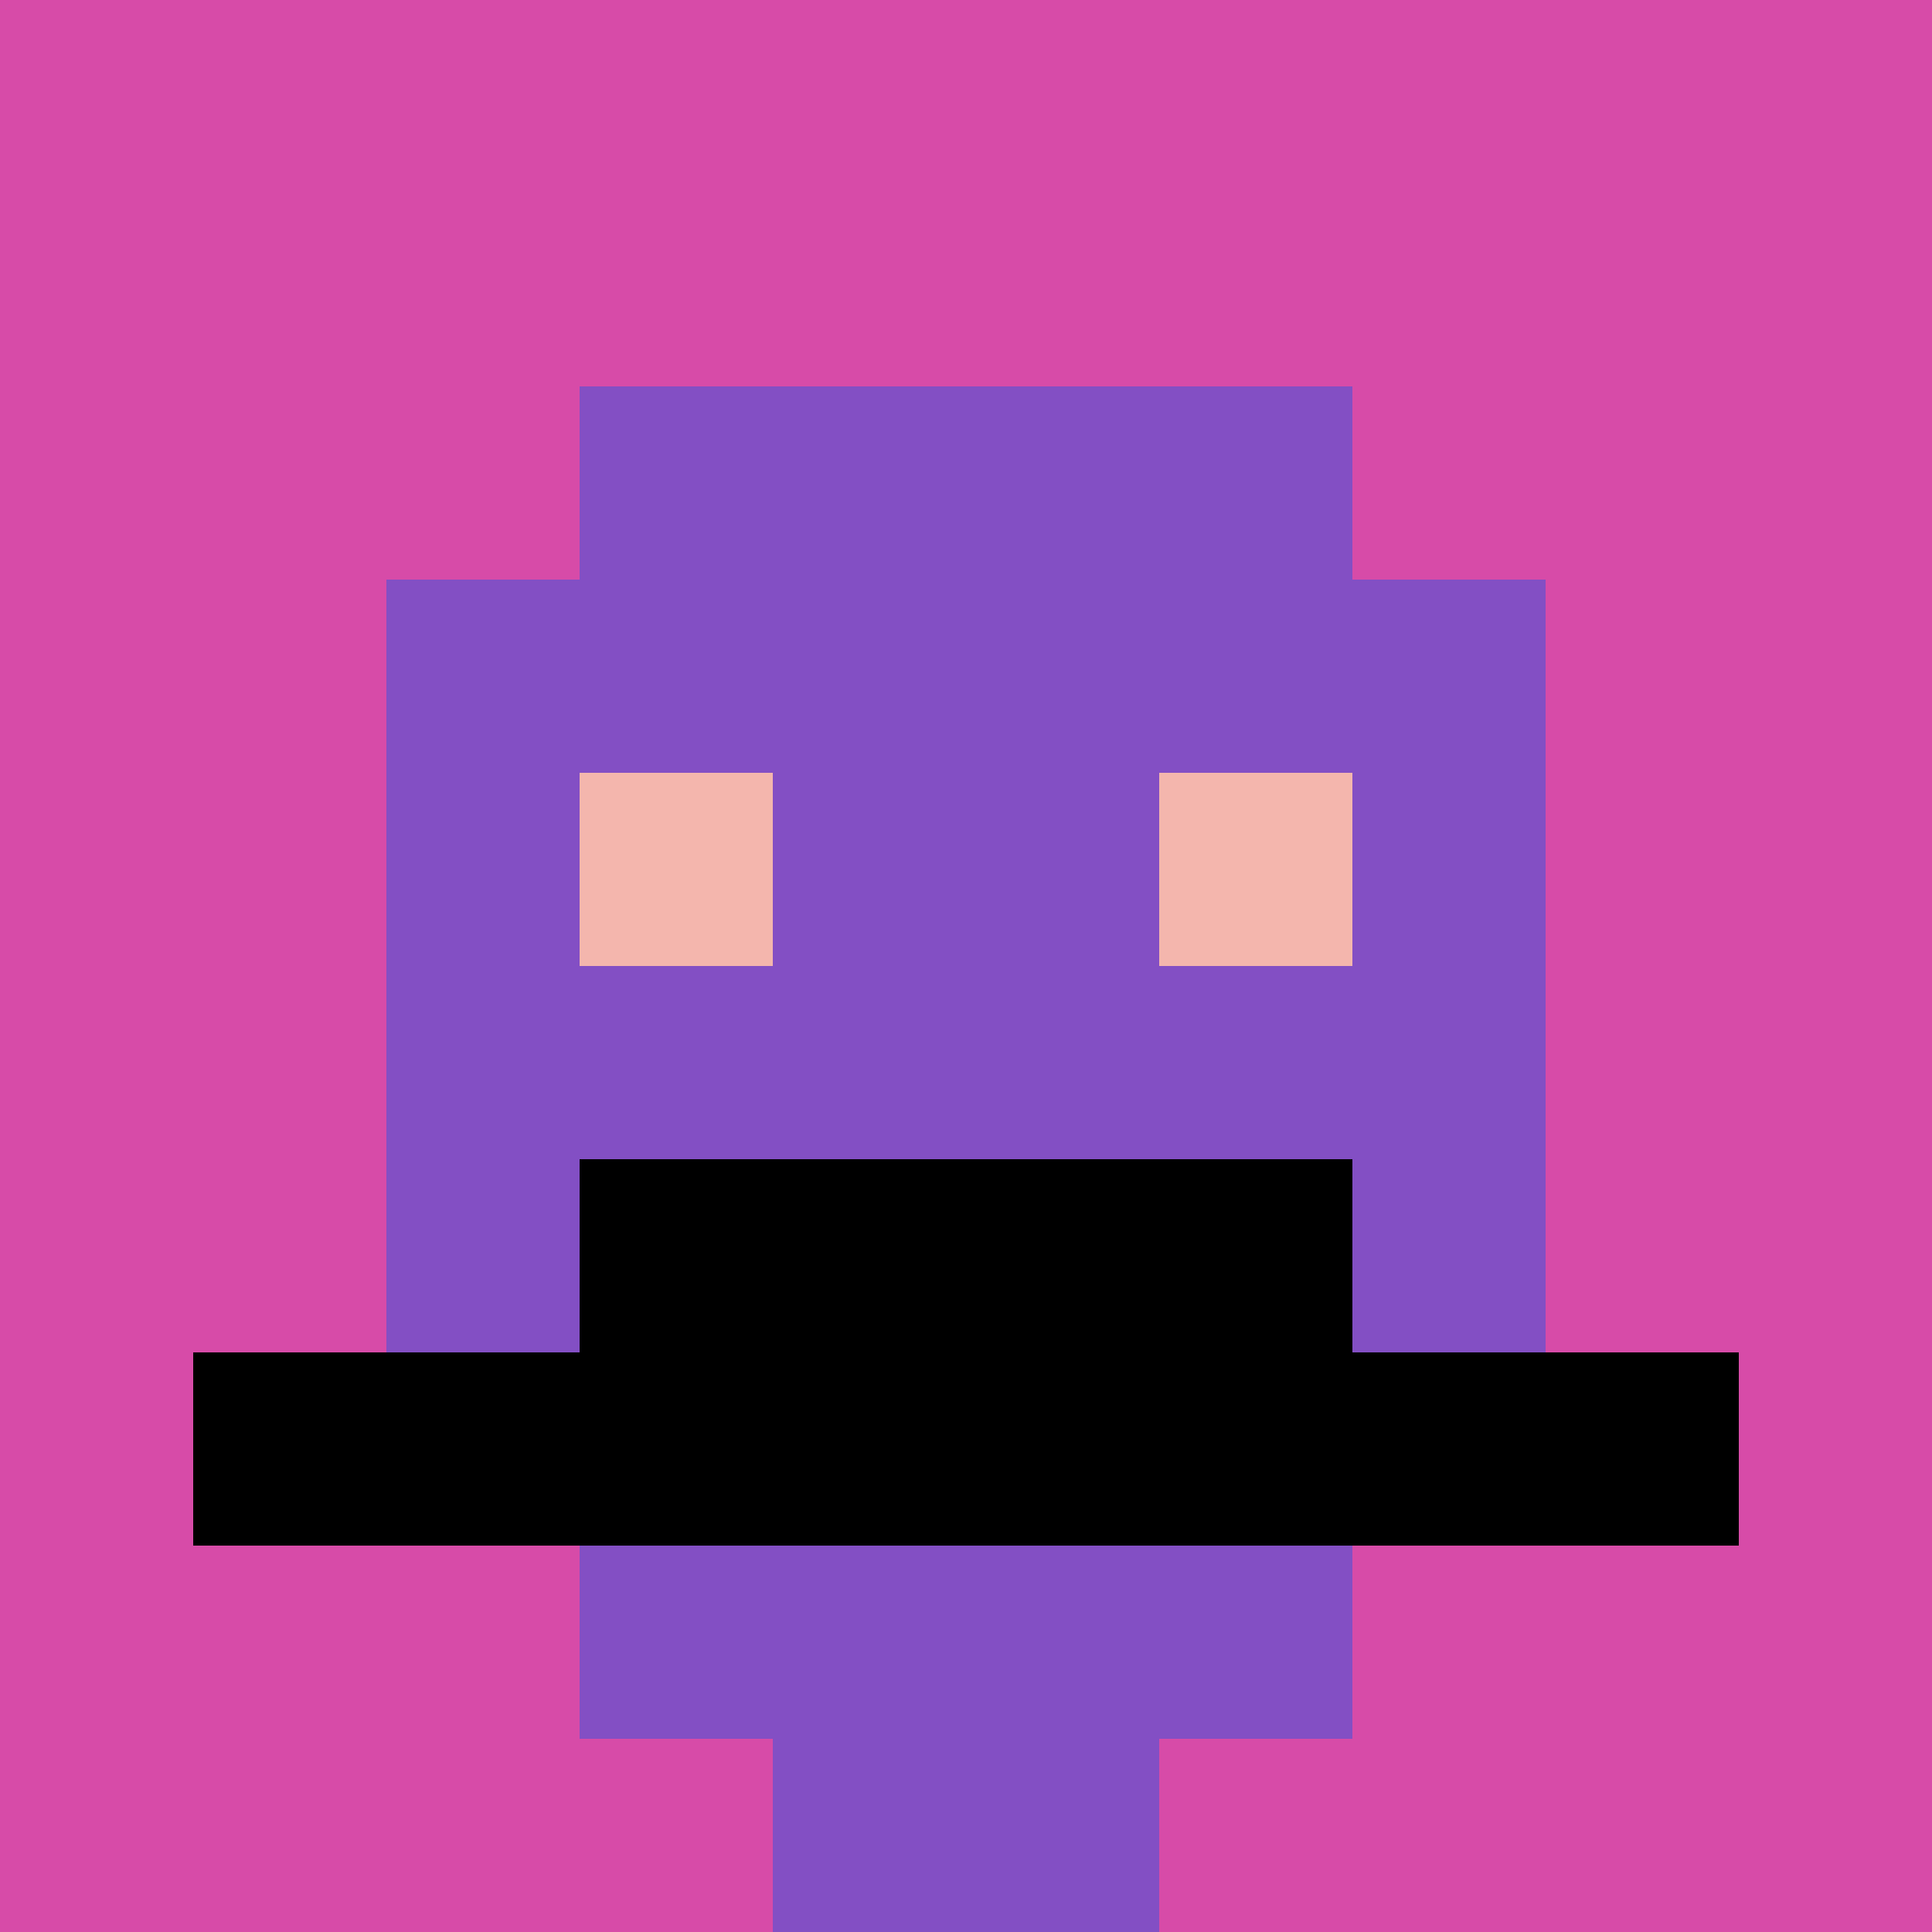
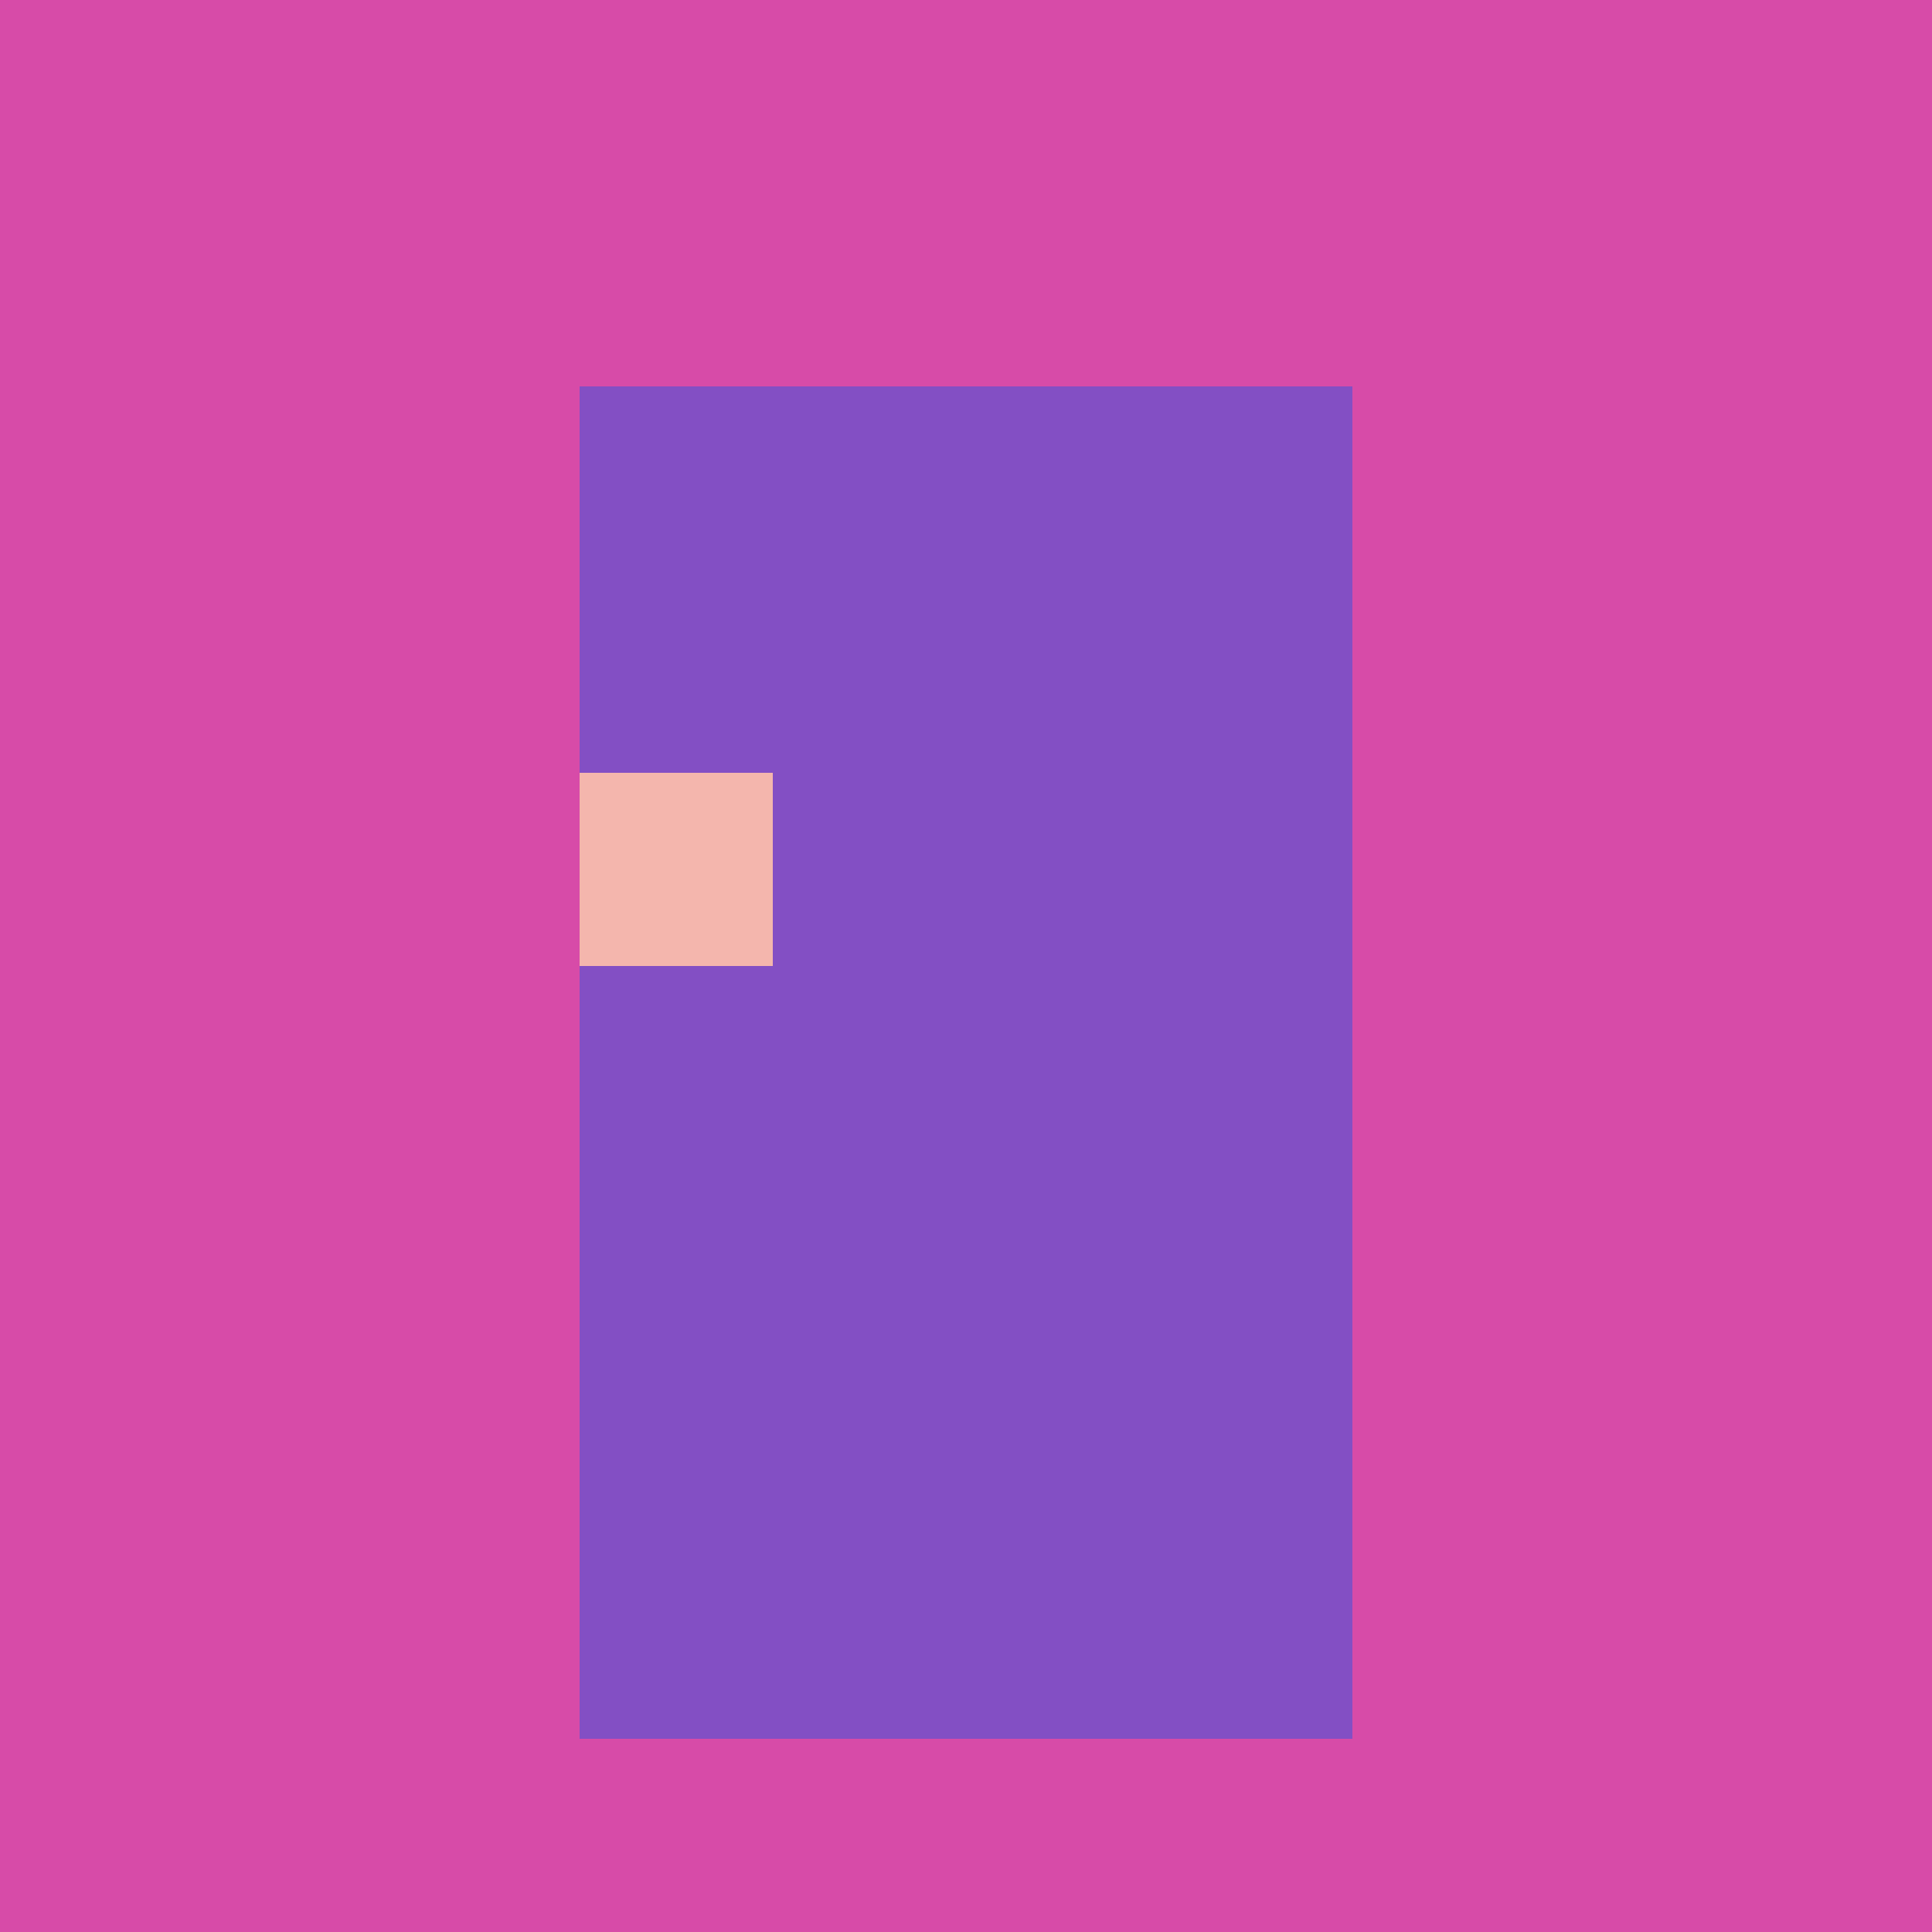
<svg xmlns="http://www.w3.org/2000/svg" version="1.1" width="953" height="953">
  <title>'goose-pfp-570290' by Dmitri Cherniak</title>
  <desc>seed=570290
backgroundColor=#ffffff
padding=0
innerPadding=0
timeout=500
dimension=1
border=false
Save=function(){return n.handleSave()}
frame=14355

Rendered at Sat Sep 21 2024 05:06:07 GMT+0000 (Coordinated Universal Time)
Generated in &lt;1ms
</desc>
  <defs />
  <rect width="100%" height="100%" fill="#ffffff" />
  <g>
    <g id="0-0">
      <rect x="0" y="0" height="953" width="953" fill="#D74BA8" />
      <g>
        <rect id="0-0-3-2-4-7" x="285.9" y="190.6" width="381.2" height="667.1" fill="#834FC4" />
-         <rect id="0-0-2-3-6-5" x="190.6" y="285.9" width="571.8" height="476.5" fill="#834FC4" />
-         <rect id="0-0-4-8-2-2" x="381.2" y="762.4" width="190.6" height="190.6" fill="#834FC4" />
-         <rect id="0-0-1-7-8-1" x="95.3" y="667.1" width="762.4" height="95.3" fill="#000000" />
-         <rect id="0-0-3-6-4-2" x="285.9" y="571.8" width="381.2" height="190.6" fill="#000000" />
        <rect id="0-0-3-4-1-1" x="285.9" y="381.2" width="95.3" height="95.3" fill="#F4B6AD" />
-         <rect id="0-0-6-4-1-1" x="571.8" y="381.2" width="95.3" height="95.3" fill="#F4B6AD" />
      </g>
      <rect x="0" y="0" stroke="white" stroke-width="0" height="953" width="953" fill="none" />
    </g>
  </g>
</svg>